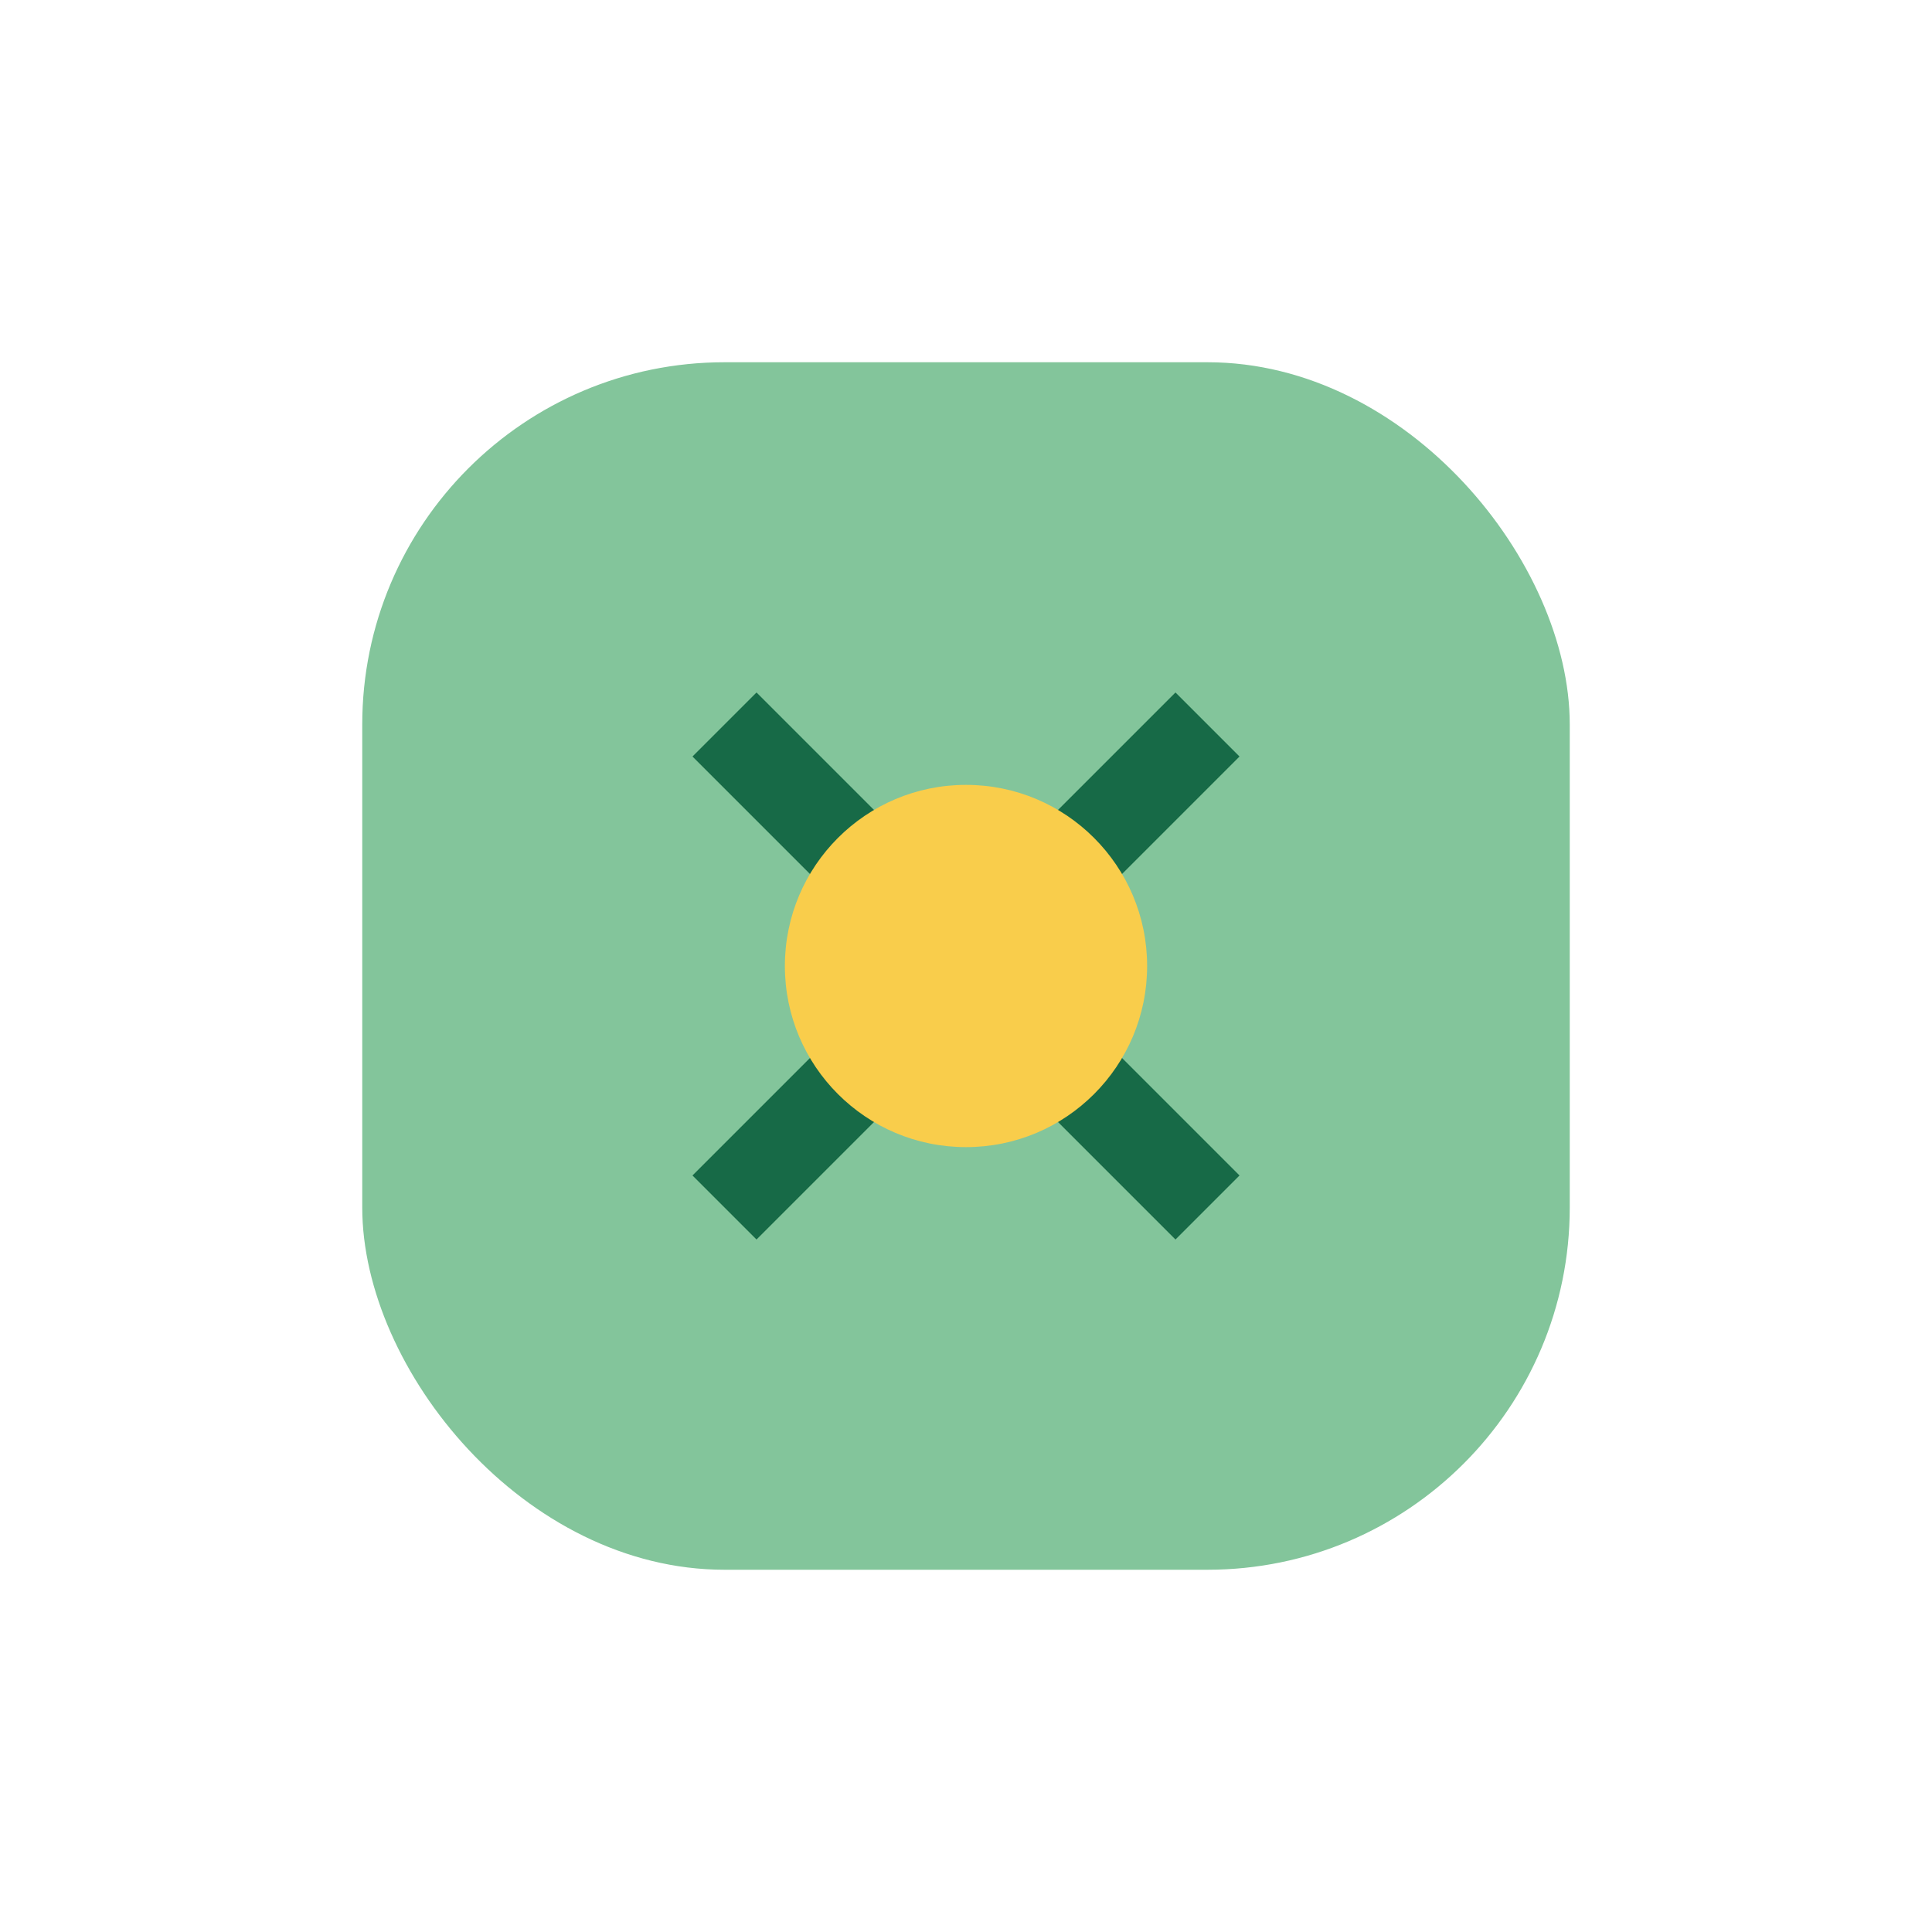
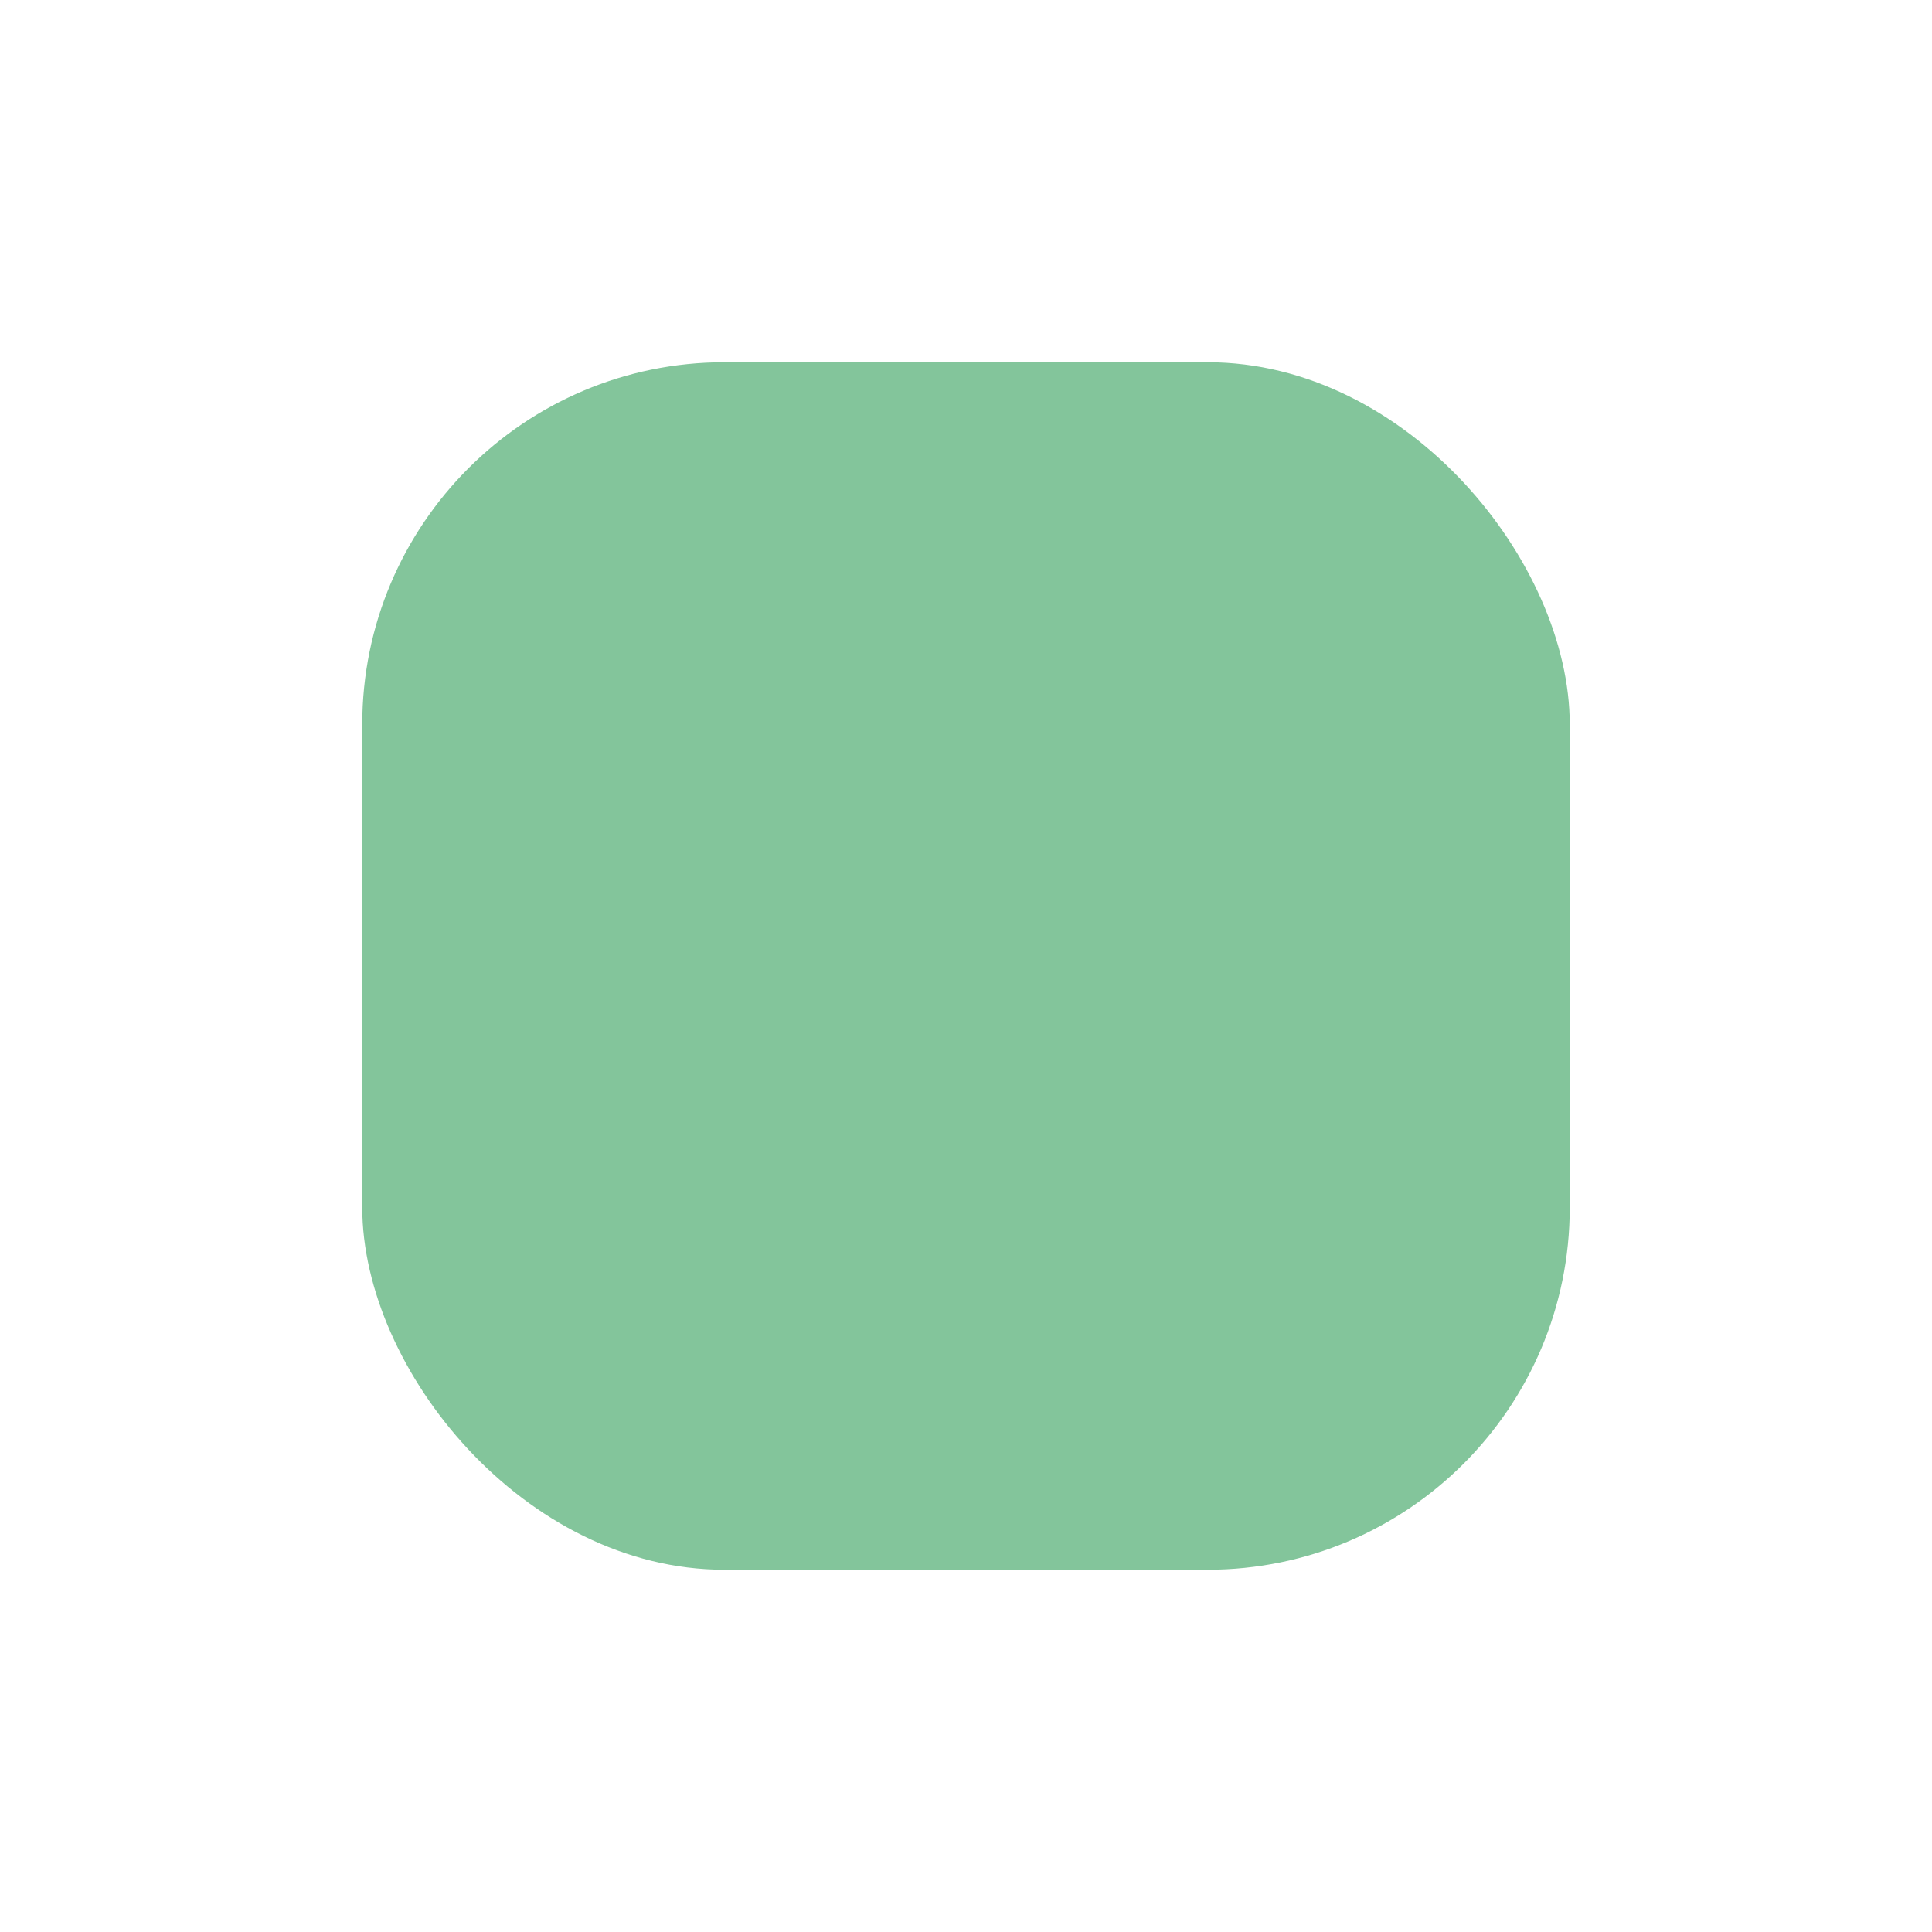
<svg xmlns="http://www.w3.org/2000/svg" width="32" height="32" viewBox="0 0 32 32">
  <rect x="6" y="6" width="20" height="20" rx="6" fill="#83C59B" />
-   <path d="M12 12l8 8M20 12l-8 8" stroke="#176A47" stroke-width="1.5" />
-   <circle cx="16" cy="16" r="3" fill="#F9CD4B" />
</svg>